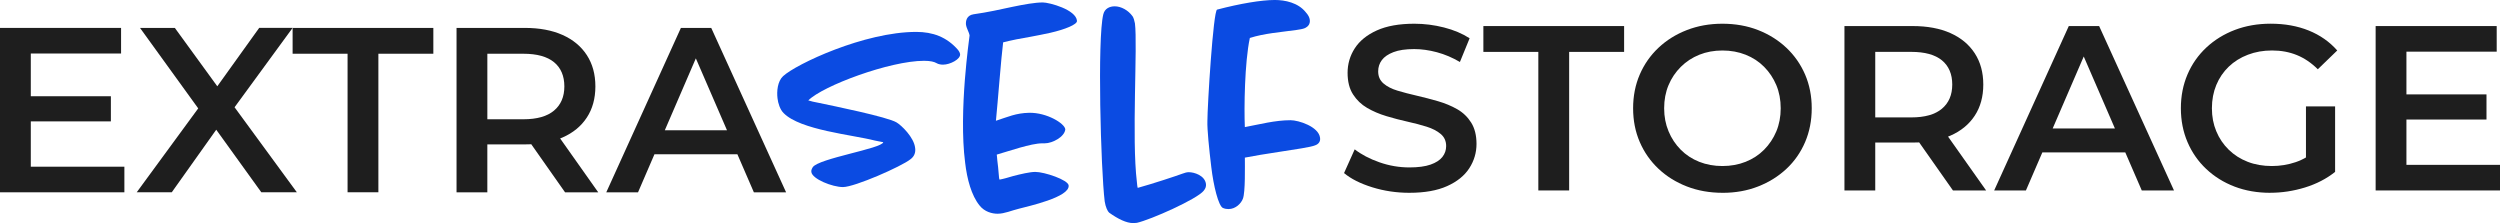
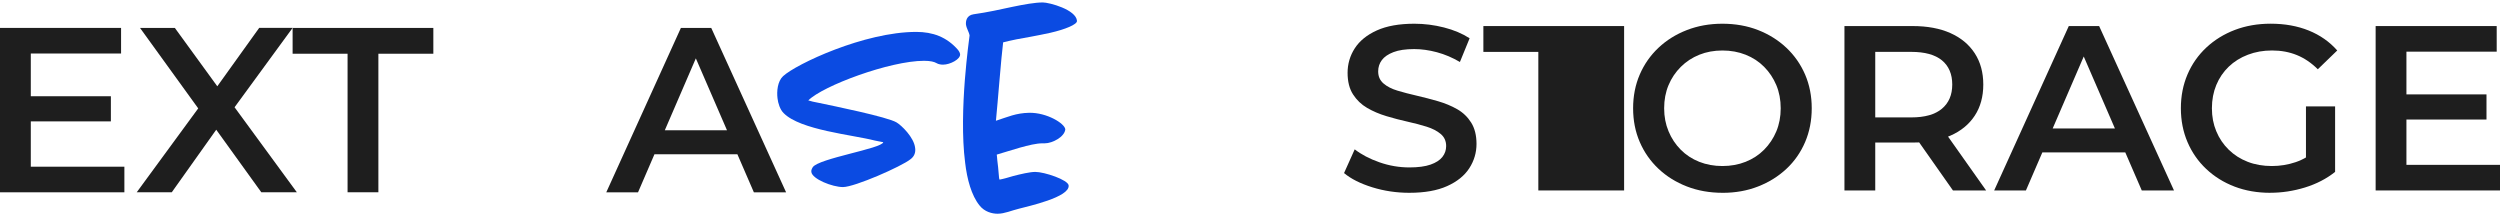
<svg xmlns="http://www.w3.org/2000/svg" width="437" height="39" viewBox="0 0 437 39" fill="none">
  <g clip-path="url(#clip0_19_3)">
    <path d="M5.383 29.139H21.742V33.614H0V4.879H21.163V9.353H5.383V29.142V29.139ZM4.97 16.823H19.381V21.217H4.97V16.823Z" fill="#1E1E1E" />
    <path d="M23.895 33.616L36.112 16.948V20.97L24.474 4.878H30.562L39.219 16.782L36.735 16.823L45.306 4.876H51.146L39.59 20.68V16.821L51.889 33.611H45.678L36.568 20.967H39.011L30.024 33.611H23.895V33.616Z" fill="#1E1E1E" />
    <path d="M60.755 33.616V9.394H51.148V4.879H75.748V9.394H66.141V33.613H60.758L60.755 33.616Z" fill="#1E1E1E" />
-     <path d="M79.803 33.616V4.879H91.73C94.299 4.879 96.498 5.29 98.336 6.111C100.171 6.932 101.586 8.108 102.581 9.64C103.575 11.172 104.073 12.994 104.073 15.101C104.073 17.207 103.575 19.021 102.581 20.541C101.586 22.06 100.171 23.224 98.336 24.029C96.501 24.837 94.299 25.241 91.73 25.241H82.784L85.186 22.82V33.616H79.803ZM85.189 23.394L82.787 20.848H91.484C93.858 20.848 95.647 20.342 96.847 19.328C98.049 18.317 98.649 16.907 98.649 15.101C98.649 13.294 98.049 11.858 96.847 10.873C95.645 9.887 93.858 9.394 91.484 9.394H82.787L85.189 6.766V23.391V23.394ZM98.772 33.616L91.441 23.188H97.198L104.57 33.616H98.772Z" fill="#1E1E1E" />
    <path d="M105.977 33.616L119.022 4.879H124.323L137.409 33.616H131.777L120.555 7.712H122.708L111.527 33.616H105.977ZM111.983 26.964L113.431 22.776H129.085L130.534 26.964H111.981H111.983Z" fill="#1E1E1E" />
    <path d="M246.372 33.702C244.109 33.702 241.94 33.38 239.869 32.737C237.798 32.094 236.155 31.266 234.94 30.252L236.803 26.105C237.962 27.007 239.397 27.762 241.11 28.364C242.822 28.966 244.575 29.266 246.37 29.266C247.887 29.266 249.117 29.101 250.056 28.773C250.994 28.445 251.683 28.001 252.127 27.439C252.568 26.878 252.788 26.242 252.788 25.531C252.788 24.654 252.47 23.951 251.835 23.417C251.199 22.883 250.379 22.459 249.371 22.144C248.364 21.829 247.244 21.534 246.016 21.262C244.788 20.988 243.558 20.668 242.33 20.297C241.102 19.928 239.982 19.448 238.974 18.861C237.967 18.274 237.144 17.486 236.511 16.501C235.875 15.515 235.558 14.257 235.558 12.725C235.558 11.193 235.978 9.734 236.821 8.436C237.662 7.137 238.946 6.096 240.674 5.316C242.399 4.536 244.588 4.147 247.239 4.147C248.979 4.147 250.704 4.365 252.416 4.802C254.129 5.239 255.618 5.87 256.889 6.69L255.192 10.837C253.895 10.072 252.555 9.503 251.176 9.132C249.794 8.764 248.469 8.578 247.2 8.578C245.708 8.578 244.501 8.756 243.576 9.112C242.65 9.467 241.973 9.932 241.545 10.507C241.117 11.081 240.905 11.739 240.905 12.478C240.905 13.355 241.215 14.059 241.838 14.592C242.458 15.126 243.273 15.543 244.28 15.845C245.288 16.148 246.413 16.44 247.656 16.727C248.9 17.014 250.135 17.337 251.363 17.692C252.591 18.048 253.708 18.513 254.718 19.087C255.726 19.662 256.541 20.442 257.161 21.427C257.781 22.413 258.094 23.658 258.094 25.163C258.094 26.667 257.674 28.113 256.83 29.411C255.987 30.712 254.698 31.751 252.957 32.531C251.217 33.311 249.023 33.7 246.372 33.7V33.702Z" fill="#1E1E1E" />
-     <path d="M268.901 33.291V9.071H259.294V4.556H283.894V9.071H274.287V33.291H268.904H268.901Z" fill="#1E1E1E" />
+     <path d="M268.901 33.291V9.071H259.294V4.556H283.894V9.071V33.291H268.904H268.901Z" fill="#1E1E1E" />
    <path d="M301.122 33.702C298.858 33.702 296.774 33.334 294.867 32.594C292.96 31.855 291.307 30.823 289.897 29.495C288.49 28.168 287.398 26.608 286.626 24.814C285.852 23.023 285.468 21.059 285.468 18.924C285.468 16.79 285.855 14.826 286.626 13.035C287.398 11.243 288.49 9.683 289.897 8.354C291.304 7.028 292.963 5.994 294.867 5.255C296.772 4.515 298.843 4.147 301.078 4.147C303.313 4.147 305.42 4.515 307.312 5.255C309.204 5.994 310.852 7.028 312.262 8.354C313.669 9.683 314.761 11.243 315.533 13.035C316.304 14.829 316.691 16.79 316.691 18.924C316.691 21.059 316.304 23.031 315.533 24.837C314.759 26.644 313.669 28.204 312.262 29.517C310.855 30.831 309.204 31.858 307.312 32.597C305.42 33.336 303.357 33.705 301.122 33.705V33.702ZM301.081 29.022C302.544 29.022 303.898 28.776 305.138 28.283C306.379 27.79 307.458 27.086 308.368 26.169C309.278 25.251 309.991 24.184 310.501 22.967C311.011 21.75 311.267 20.401 311.267 18.924C311.267 17.448 311.011 16.099 310.501 14.882C309.991 13.665 309.278 12.598 308.368 11.68C307.458 10.763 306.382 10.059 305.138 9.566C303.895 9.073 302.542 8.827 301.081 8.827C299.62 8.827 298.271 9.073 297.044 9.566C295.816 10.059 294.739 10.763 293.814 11.68C292.888 12.598 292.171 13.665 291.661 14.882C291.15 16.099 290.894 17.448 290.894 18.924C290.894 20.401 291.148 21.717 291.661 22.947C292.171 24.179 292.883 25.254 293.793 26.169C294.703 27.086 295.782 27.79 297.023 28.283C298.266 28.776 299.617 29.022 301.081 29.022Z" fill="#1E1E1E" />
    <path d="M322.41 33.291V4.556H334.337C336.905 4.556 339.105 4.967 340.943 5.788C342.778 6.609 344.193 7.785 345.188 9.317C346.182 10.85 346.679 12.671 346.679 14.778C346.679 16.884 346.182 18.698 345.188 20.218C344.193 21.737 342.778 22.901 340.943 23.706C339.107 24.514 336.905 24.918 334.337 24.918H325.391L327.793 22.497V33.293H322.41V33.291ZM327.793 23.069L325.391 20.523H334.088C336.462 20.523 338.251 20.017 339.451 19.003C340.653 17.992 341.253 16.582 341.253 14.775C341.253 12.969 340.653 11.533 339.451 10.547C338.249 9.561 336.462 9.068 334.088 9.068H325.391L327.793 6.441V23.066V23.069ZM341.376 33.291L334.045 22.863H339.802L347.174 33.291H341.376Z" fill="#1E1E1E" />
    <path d="M348.581 33.291L361.626 4.553H366.927L380.013 33.291H374.381L363.159 7.386H365.312L354.131 33.291H348.581ZM354.587 26.641L356.035 22.454H371.69L373.138 26.641H354.585H354.587Z" fill="#1E1E1E" />
    <path d="M396.83 33.702C394.567 33.702 392.488 33.339 390.597 32.615C388.705 31.891 387.057 30.864 385.647 29.535C384.239 28.209 383.148 26.641 382.376 24.835C381.602 23.028 381.217 21.059 381.217 18.922C381.217 16.785 381.604 14.816 382.376 13.009C383.148 11.203 384.247 9.638 385.667 8.309C387.09 6.982 388.753 5.956 390.658 5.229C392.563 4.505 394.646 4.142 396.912 4.142C399.371 4.142 401.585 4.538 403.559 5.333C405.533 6.129 407.196 7.29 408.55 8.822L405.153 12.107C404.021 10.984 402.8 10.159 401.488 9.625C400.176 9.091 398.735 8.824 397.161 8.824C395.587 8.824 394.234 9.071 392.937 9.564C391.64 10.057 390.52 10.756 389.581 11.658C388.643 12.56 387.918 13.627 387.408 14.859C386.898 16.091 386.641 17.446 386.641 18.924C386.641 20.403 386.895 21.717 387.408 22.947C387.918 24.179 388.643 25.254 389.581 26.169C390.52 27.086 391.624 27.79 392.896 28.283C394.165 28.776 395.574 29.022 397.12 29.022C398.556 29.022 399.942 28.796 401.283 28.344C402.621 27.891 403.897 27.131 405.113 26.064L408.178 30.046C406.661 31.25 404.9 32.16 402.898 32.775C400.896 33.39 398.873 33.697 396.83 33.697V33.702ZM403.082 29.35V18.594H408.176V30.049L403.082 29.35Z" fill="#1E1E1E" />
    <path d="M420.644 28.816H437.003V33.291H415.261V4.556H436.423V9.03H420.644V28.819V28.816ZM420.228 16.5H434.639V20.894H420.228V16.5Z" fill="#1E1E1E" />
    <path d="M164.869 11.302C164.531 11.302 164.044 11.254 163.657 11.012C163.318 10.819 162.685 10.629 161.522 10.629C155.554 10.629 143.814 15.004 141.292 17.552C141.728 17.697 142.358 17.842 143.135 17.984C145.657 18.513 155.118 20.436 156.718 21.399C157.543 21.88 159.773 23.996 159.968 25.871C160.066 26.593 159.871 27.314 159.143 27.843C157.589 29.093 149.392 32.699 147.354 32.699C145.511 32.699 141.969 31.304 141.823 30.054C141.774 29.764 141.92 29.477 142.066 29.235C143.038 27.696 154.193 25.965 154.388 24.86C154.339 24.812 154.242 24.86 154.144 24.812C153.852 24.763 153.368 24.667 152.932 24.57C149.051 23.562 139.882 22.743 136.973 19.763C136.342 19.138 136.001 18.033 135.906 17.166C135.76 15.964 135.906 14.234 136.875 13.319C139.157 11.203 151.089 5.577 160.16 5.577C163.024 5.577 165.497 6.444 167.486 8.751C167.632 8.944 167.779 9.183 167.825 9.472C167.922 10.339 166.079 11.299 164.867 11.299L164.869 11.302Z" fill="#0B4BE2" />
    <path d="M183.643 5.722C181.267 6.251 178.696 6.685 177.676 6.876C176.704 7.069 175.93 7.259 175.348 7.404C175.007 10.049 174.425 17.743 174.087 21.11C176.173 20.436 177.581 19.763 179.908 19.715C183.012 19.666 186.116 21.59 186.214 22.601C186.116 23.899 183.981 25.053 182.625 25.053H182.19C180.2 25.053 176.271 26.448 174.233 27.025C174.282 27.266 174.282 27.602 174.33 28.034C174.428 28.803 174.525 29.667 174.574 30.389C174.623 30.869 174.623 31.207 174.72 31.398C175.497 31.253 176.273 31.014 177.096 30.773C178.406 30.435 180.008 30.051 180.977 30.051C182.579 30.051 186.701 31.446 186.798 32.406C187.042 34.475 179.667 36.06 178.065 36.495C176.853 36.784 175.592 37.361 174.379 37.361C173.408 37.361 172.098 37.023 171.226 35.918C169.819 34.188 169.042 31.349 168.704 28.417C168.122 23.897 168.317 18.416 168.655 13.99C168.994 9.76 169.432 6.583 169.481 6.2C169.383 5.575 168.947 4.998 168.85 4.276C168.801 3.7 168.947 2.688 170.16 2.498C172.585 2.162 174.964 1.631 176.953 1.199C179.039 0.767 180.931 0.429 182.289 0.429C183.405 0.429 188.111 1.68 188.257 3.651C188.306 4.276 186.17 5.143 183.648 5.72L183.643 5.722Z" fill="#0B4BE2" />
-     <path d="M210.422 33.324C209.258 34.815 201.107 38.421 198.731 38.949C198.536 38.949 198.343 38.998 198.1 38.998C196.887 38.998 195.432 38.276 193.878 37.171C193.635 36.977 193.248 36.208 193.101 35.199C192.422 29.67 191.792 6.779 192.858 2.5C193.101 1.492 193.973 1.105 194.847 1.105C195.962 1.105 197.223 1.779 198 2.884C198.146 3.125 198.292 3.557 198.387 4.086C198.871 7.884 197.805 24.331 198.725 31.784C198.774 32.168 198.774 32.505 198.871 32.841C201.491 32.119 205.567 30.773 206.731 30.341C207.118 30.196 207.459 30.099 207.797 30.099C208.768 30.099 210.611 30.676 210.804 32.168C210.852 32.599 210.706 32.986 210.417 33.321L210.422 33.324Z" fill="#0B4BE2" />
-     <path d="M229.923 25.391C229.147 25.729 226.381 26.113 223.618 26.545C221.385 26.883 219.009 27.266 217.602 27.553C217.602 29.045 217.699 33.613 217.263 34.719C216.971 35.537 216.002 36.545 214.741 36.545C214.403 36.545 214.11 36.497 213.769 36.352C212.993 36.014 212.121 32.505 211.732 29.187C211.345 26.014 211.004 22.55 211.052 21.204C211.052 18.559 212.07 1.873 212.749 1.68C216.776 0.623 220.511 -0.003 222.838 -0.003C224.633 -0.003 226.914 0.478 228.224 2.114C228.708 2.643 228.903 3.077 228.952 3.461C229.049 4.231 228.614 4.663 228.126 4.904C227.691 5.097 227.155 5.145 226.622 5.239C223.905 5.623 221.044 5.816 218.473 6.634C217.55 10.961 217.455 18.945 217.599 22.215C220.219 21.735 222.838 21.013 225.604 21.013C226.963 21.013 230.503 22.118 230.746 24.09C230.844 24.763 230.454 25.195 229.921 25.389L229.923 25.391Z" fill="#0B4BE2" />
  </g>
  <defs>
    <clipPath id="clip0_19_3">
      <rect width="437" height="39" fill="white" />
    </clipPath>
  </defs>
</svg>